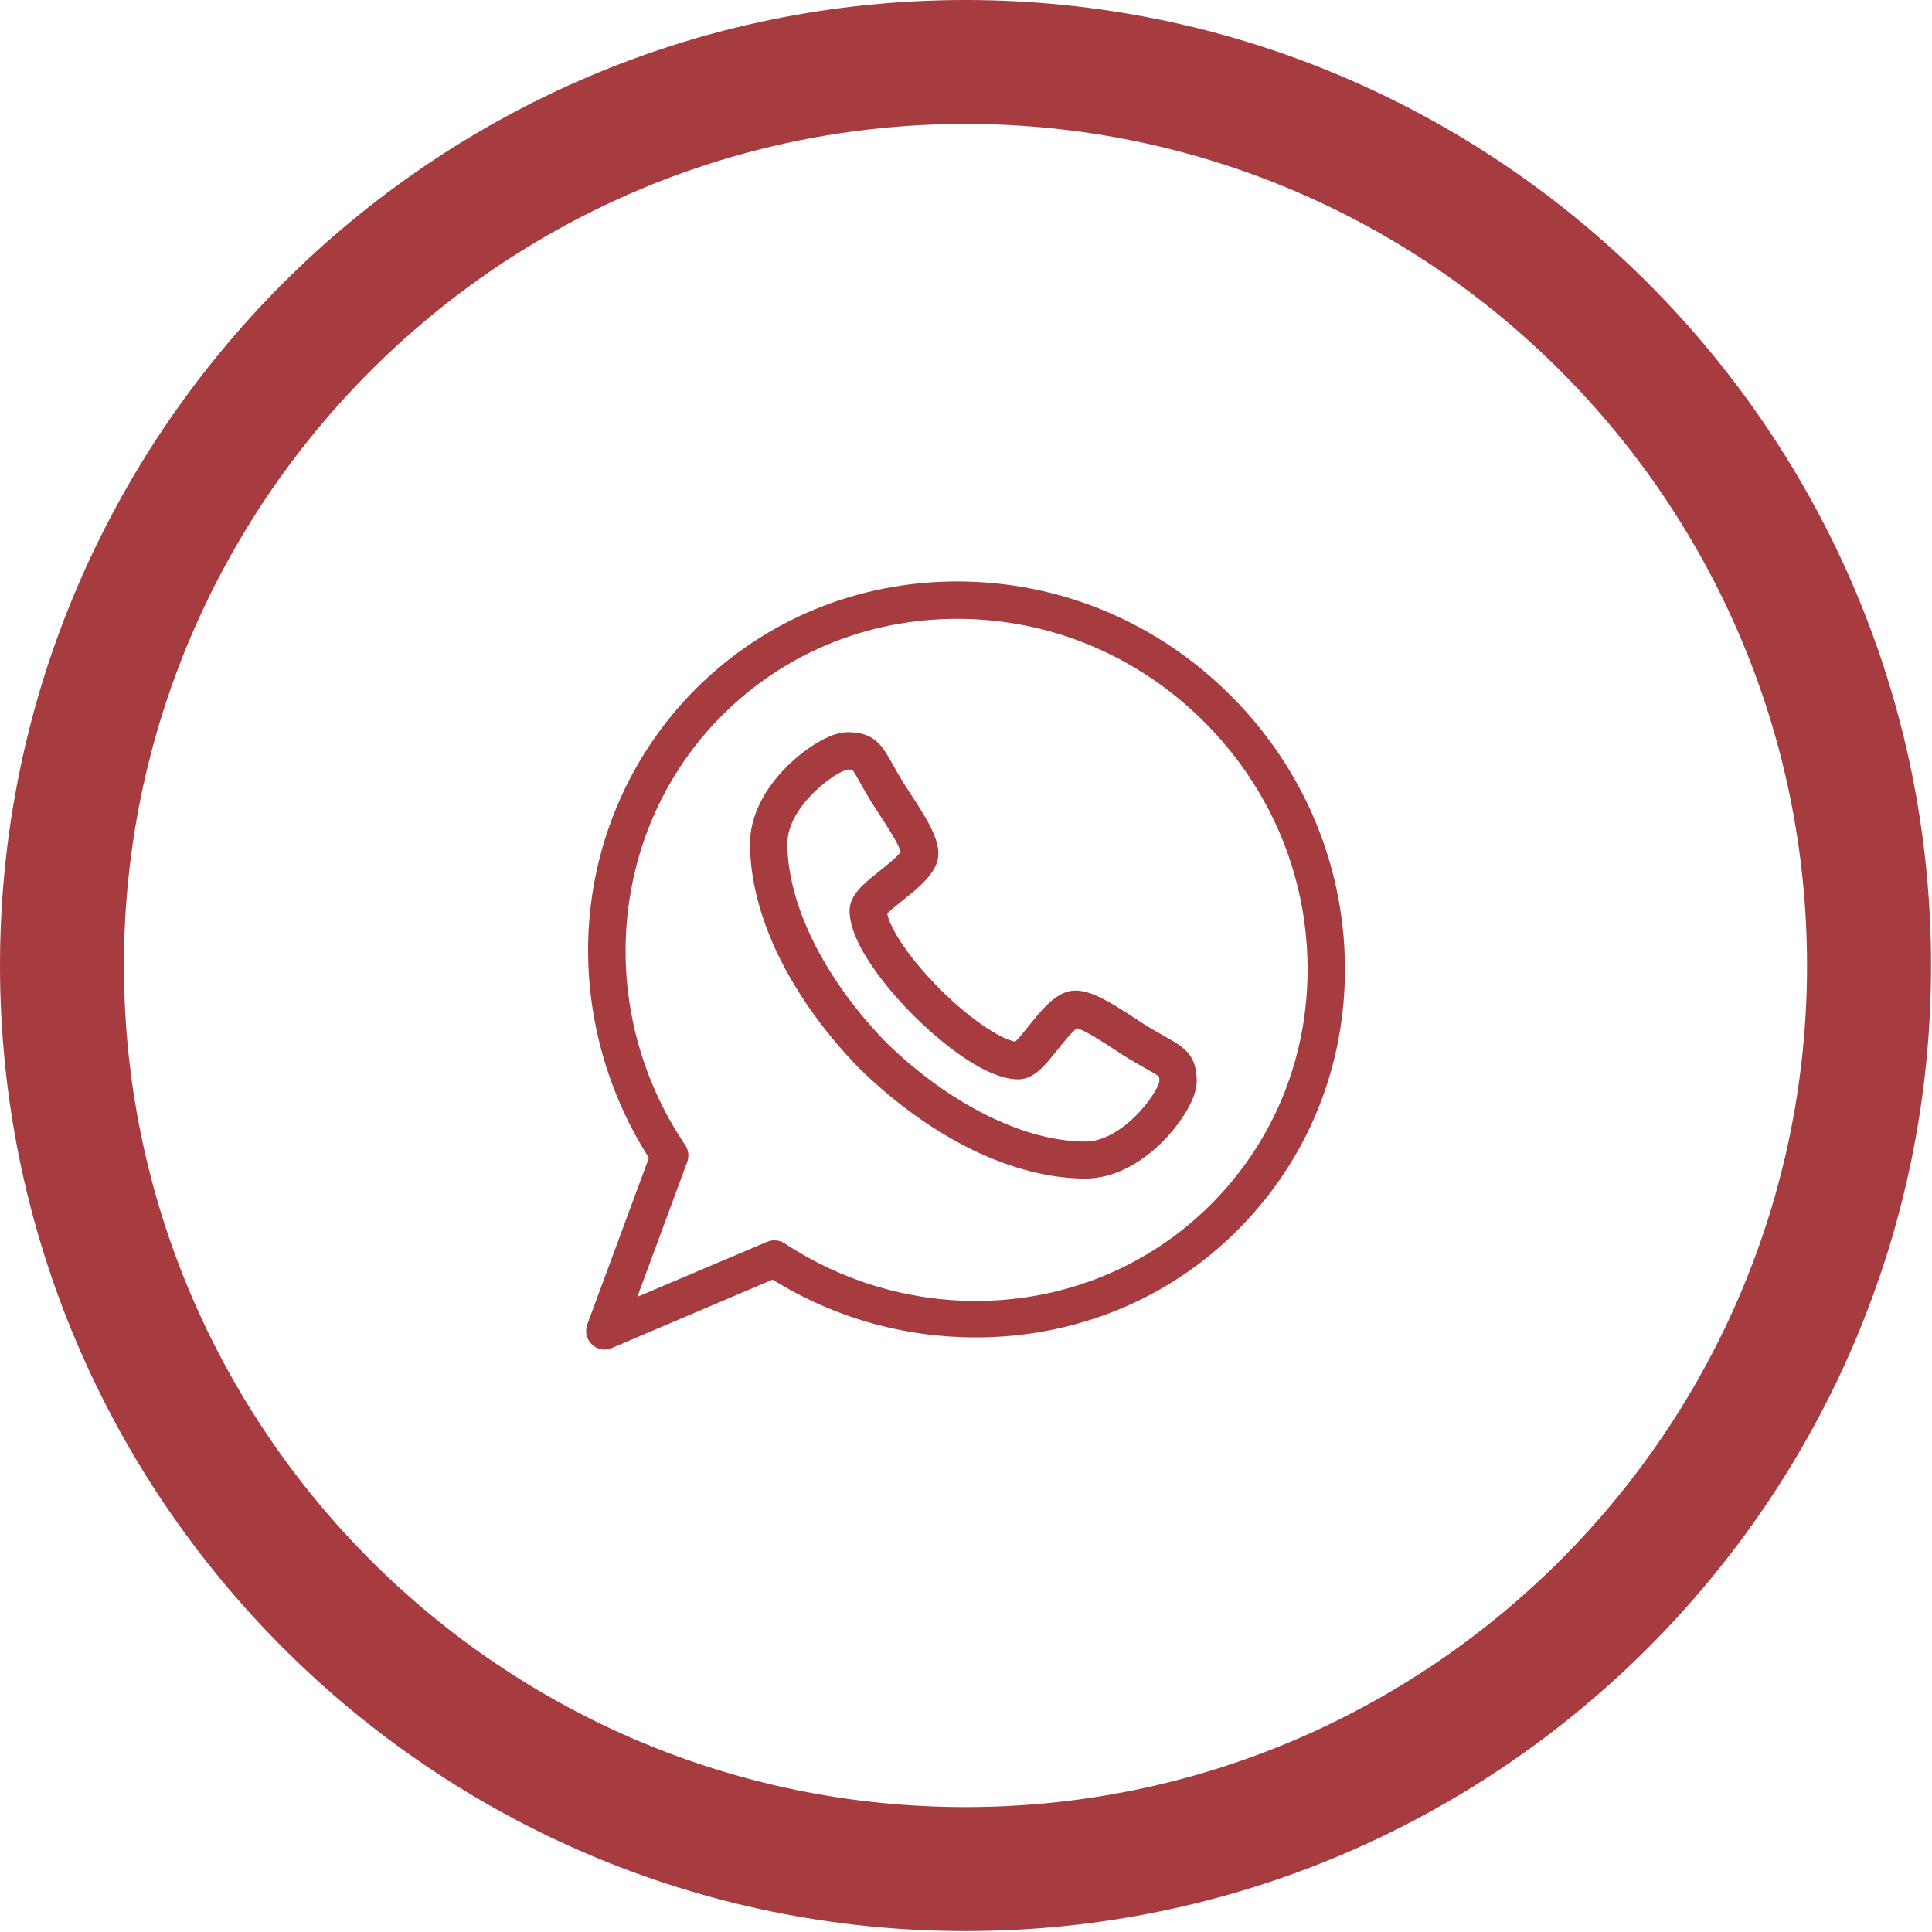
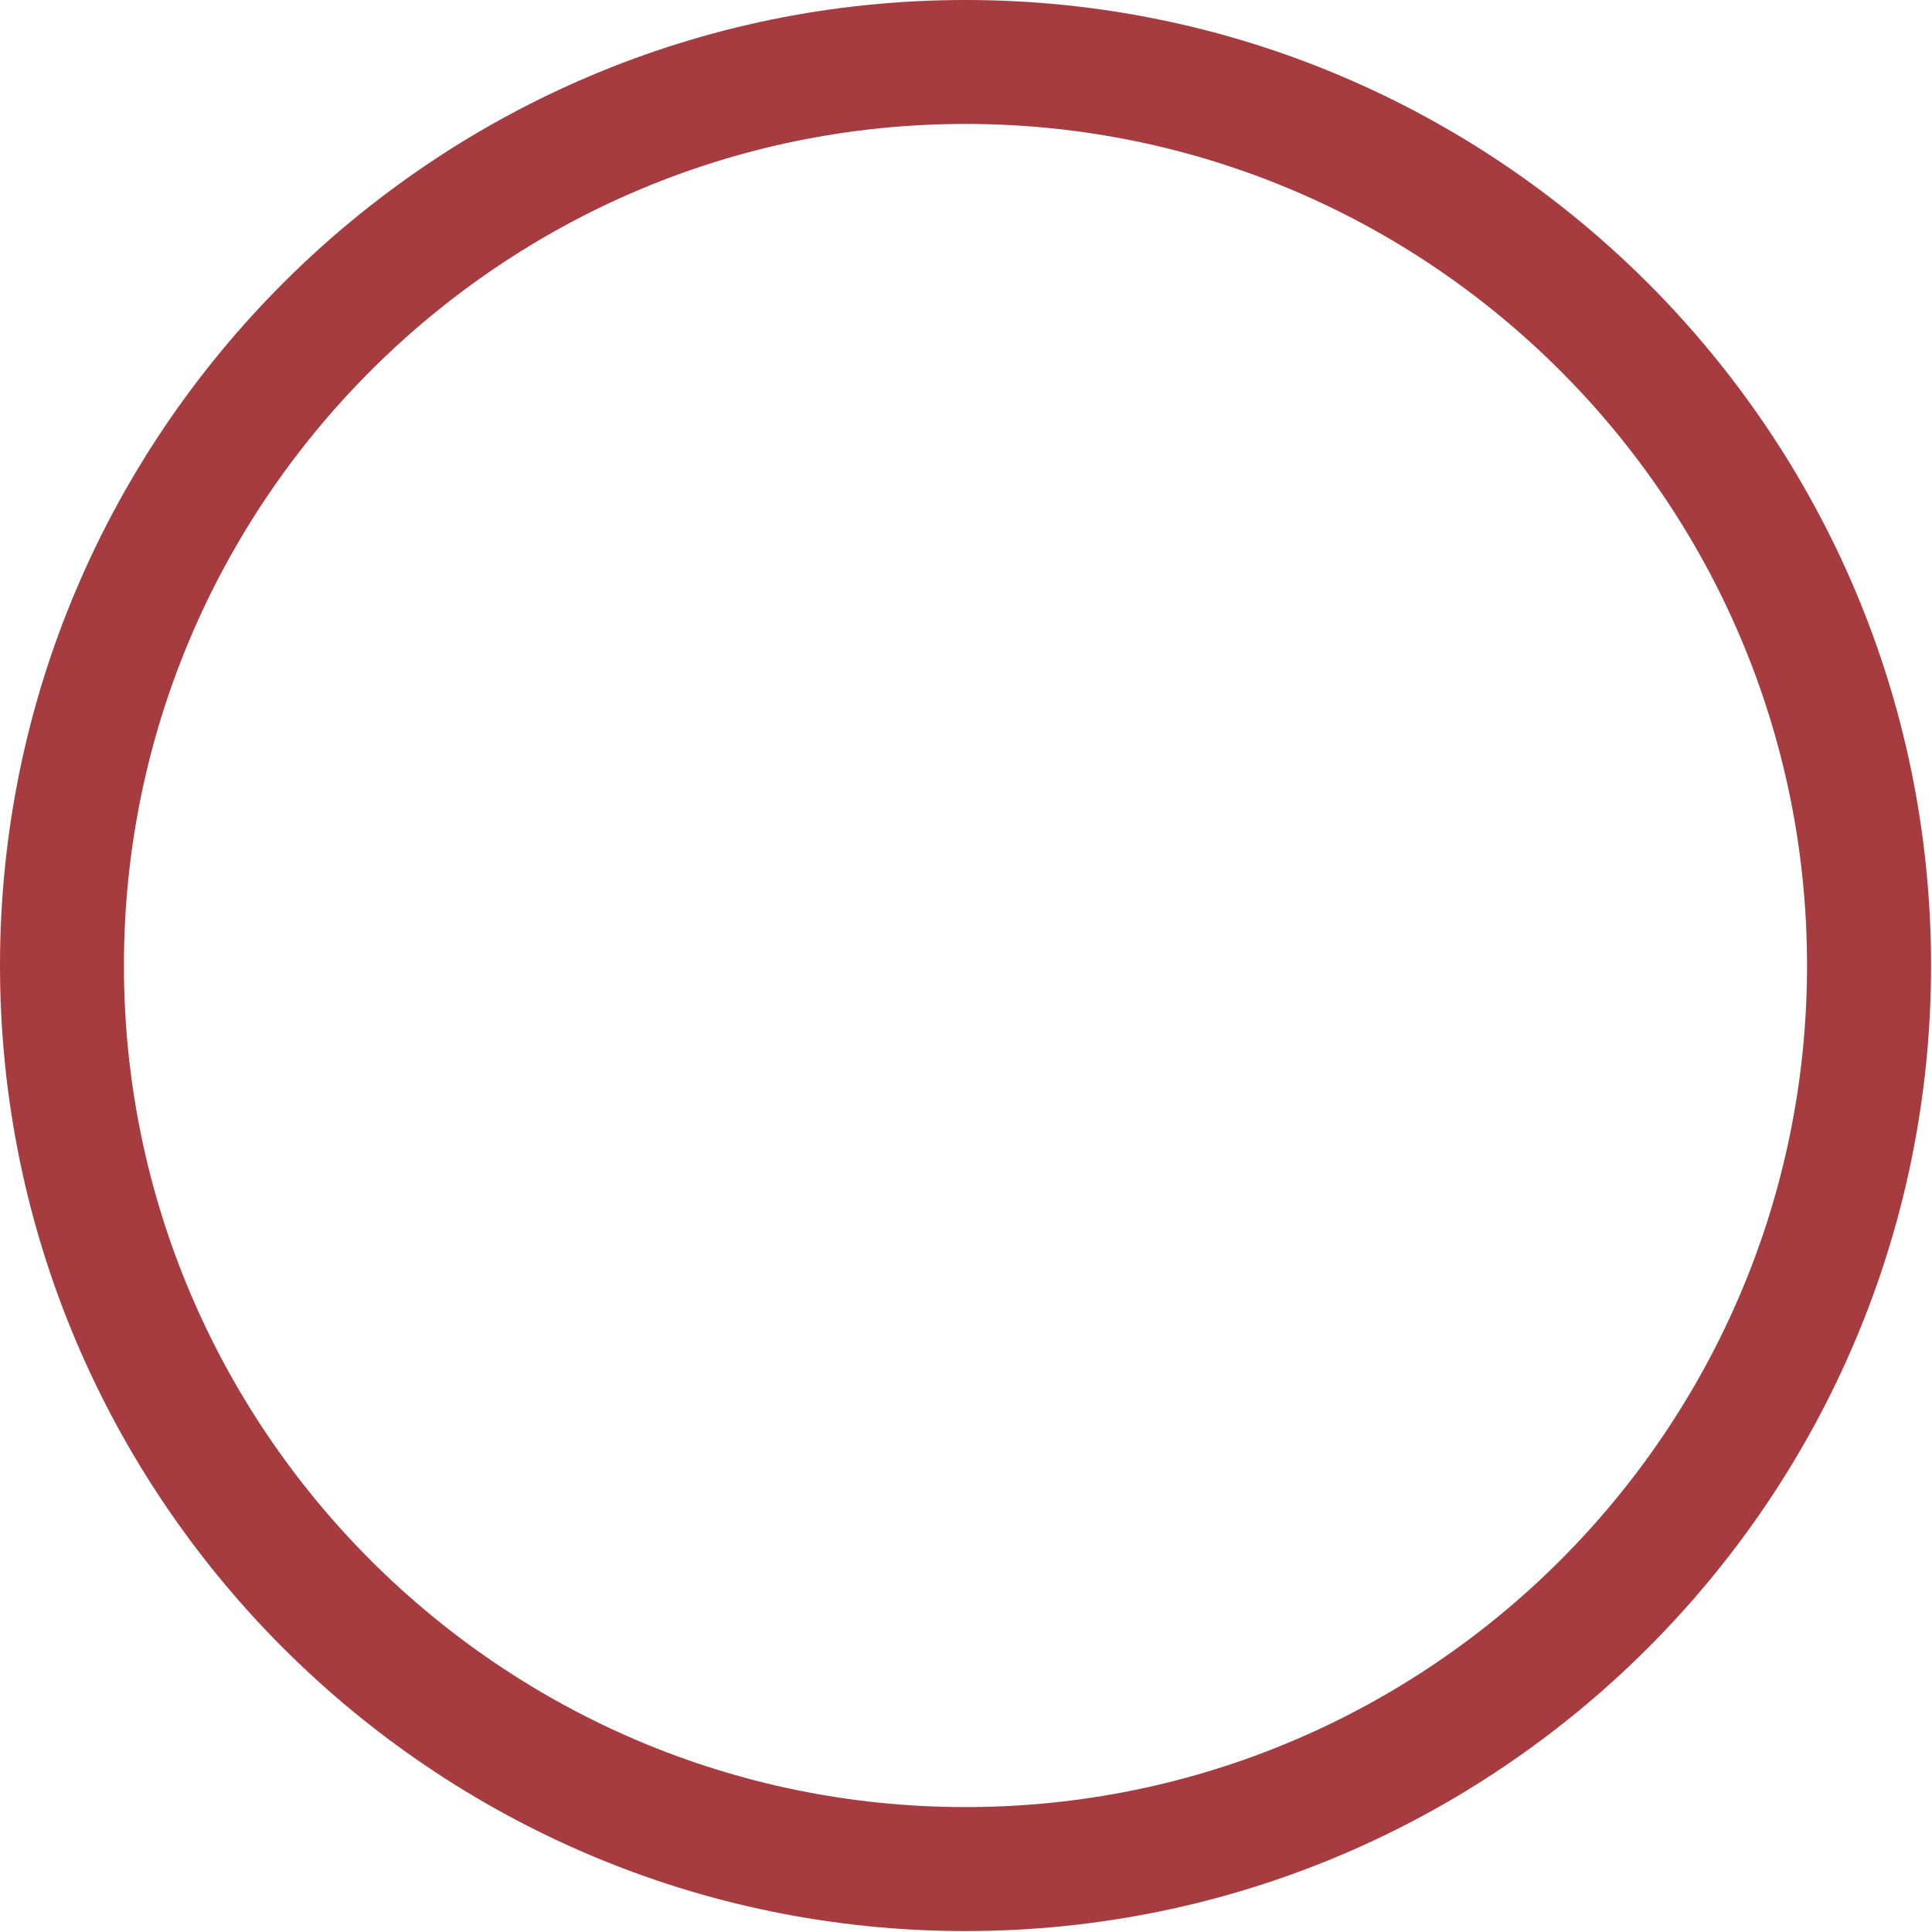
<svg xmlns="http://www.w3.org/2000/svg" width="100%" height="100%" viewBox="0 0 488 488" xml:space="preserve" style="fill-rule:evenodd;clip-rule:evenodd;stroke-linejoin:round;stroke-miterlimit:2;">
  <g>
-     <path d="M294.129,261.719c-1.196,-0.673 -2.552,-1.436 -4.186,-2.419c-0.912,-0.551 -2.059,-1.304 -3.274,-2.101c-6.236,-4.093 -10.961,-6.99 -14.984,-6.99c-0.942,-0 -1.833,0.159 -2.645,0.473c-3.524,1.357 -6.418,4.982 -9.217,8.488c-1.025,1.284 -2.493,3.123 -3.384,3.945c-3.533,-0.643 -10.986,-5.259 -19.028,-13.301c-8.051,-8.052 -12.669,-15.513 -13.303,-19.038c0.821,-0.894 2.674,-2.373 3.966,-3.405c3.493,-2.788 7.104,-5.671 8.469,-9.184c1.74,-4.514 -1.45,-9.912 -6.517,-17.632c-0.797,-1.215 -1.55,-2.362 -2.097,-3.267c-0.987,-1.64 -1.75,-2.997 -2.423,-4.193c-2.762,-4.91 -4.588,-8.155 -11.446,-8.155c-4.452,-0 -10.746,4.206 -15.009,8.378c-6.195,6.064 -9.608,13.065 -9.608,19.727c0.012,18.094 10.11,38.832 27.705,56.917c0.031,0.03 0.061,0.038 0.092,0.069c18.085,17.595 38.835,27.659 56.928,27.659l0.007,0c6.653,0 13.656,-3.373 19.72,-9.566c4.175,-4.262 8.387,-10.51 8.387,-14.959c0,-6.858 -3.243,-8.682 -8.153,-11.446Zm-19.959,26.623c-15.412,-0.011 -34.212,-9.351 -50.3,-24.986c-15.636,-16.089 -24.977,-34.891 -24.986,-50.302c-0,-9.322 12.096,-18.184 15.26,-18.67c0.646,0.003 0.985,0.041 1.146,0.068c0.418,0.482 1.249,1.959 1.99,3.275c0.669,1.19 1.503,2.672 2.565,4.437c0.642,1.063 1.443,2.283 2.29,3.573c1.604,2.443 4.827,7.354 5.37,9.45c-0.908,1.286 -3.728,3.537 -5.319,4.807c-4.074,3.253 -7.593,6.062 -7.593,10.031c0.01,9.587 12.359,22.681 16.144,26.465c3.785,3.785 16.878,16.134 26.486,16.143c3.943,-0.013 6.74,-3.516 9.979,-7.573c1.277,-1.6 3.541,-4.436 4.833,-5.34c2.094,0.54 7.01,3.767 9.455,5.372c1.291,0.847 2.51,1.647 3.58,2.293c1.758,1.058 3.24,1.892 4.431,2.562c1.315,0.74 2.793,1.572 3.274,1.99c0.028,0.161 0.065,0.5 0.069,1.146c-0.49,3.16 -9.356,15.248 -18.674,15.259Z" style="fill:#a63c40;fill-rule:nonzero;" />
-     <path d="M339.711,243.574c-0.332,-25.508 -10.571,-49.612 -28.83,-67.871c-18.596,-18.596 -43.142,-28.838 -69.119,-28.838c-25.075,0 -48.533,9.649 -66.053,27.168c-15.547,15.547 -25.085,36.283 -26.86,58.387c-1.682,20.972 3.657,42.196 15.057,60.04l-15.568,42.081c-0.653,1.766 -0.194,3.752 1.168,5.052c0.896,0.855 2.069,1.306 3.26,1.306c0.621,-0 1.248,-0.18 1.842,-0.433l40.545,-17.254c15.478,9.634 33.177,14.599 51.35,14.599l0.002,0c25.071,0 48.528,-9.533 66.046,-27.051c17.845,-17.846 27.491,-41.633 27.16,-67.186Zm-33.836,60.626c-15.736,15.735 -36.821,24.401 -59.373,24.4c-17.168,-0 -33.871,-5.025 -48.304,-14.532c-0.783,-0.516 -1.687,-0.778 -2.597,-0.778c-0.624,-0 -1.251,0.124 -1.842,0.375l-32.775,13.9l12.603,-34.065c0.527,-1.426 0.335,-3.018 -0.515,-4.278c-23.164,-34.317 -19.248,-79.954 9.312,-108.513c15.737,-15.737 36.824,-24.404 59.378,-24.404c23.455,0 45.631,9.26 62.444,26.073c16.509,16.509 25.766,38.285 26.065,61.318c0.299,22.986 -8.365,44.473 -24.396,60.504Z" style="fill:#a63c40;fill-rule:nonzero;" />
-     <path d="M243.87,31.303c-117.211,0 -212.567,95.367 -212.567,212.579c0,117.211 95.356,212.567 212.567,212.567c117.211,-0 212.567,-95.356 212.567,-212.567c-0,-117.212 -95.356,-212.579 -212.567,-212.579Zm0,456.461c-134.473,-0 -243.87,-109.409 -243.87,-243.882c0,-134.473 109.397,-243.882 243.87,-243.882c134.485,0 243.894,109.409 243.894,243.882c-0,134.473 -109.409,243.882 -243.894,243.882Z" style="fill:#a63c40;fill-rule:nonzero;" />
+     <path d="M243.87,31.303c-117.211,0 -212.567,95.367 -212.567,212.579c0,117.211 95.356,212.567 212.567,212.567c117.211,-0 212.567,-95.356 212.567,-212.567c-0,-117.212 -95.356,-212.579 -212.567,-212.579Zm0,456.461c-134.473,-0 -243.87,-109.409 -243.87,-243.882c0,-134.473 109.397,-243.882 243.87,-243.882c134.485,0 243.894,109.409 243.894,243.882c-0,134.473 -109.409,243.882 -243.894,243.882" style="fill:#a63c40;fill-rule:nonzero;" />
  </g>
</svg>